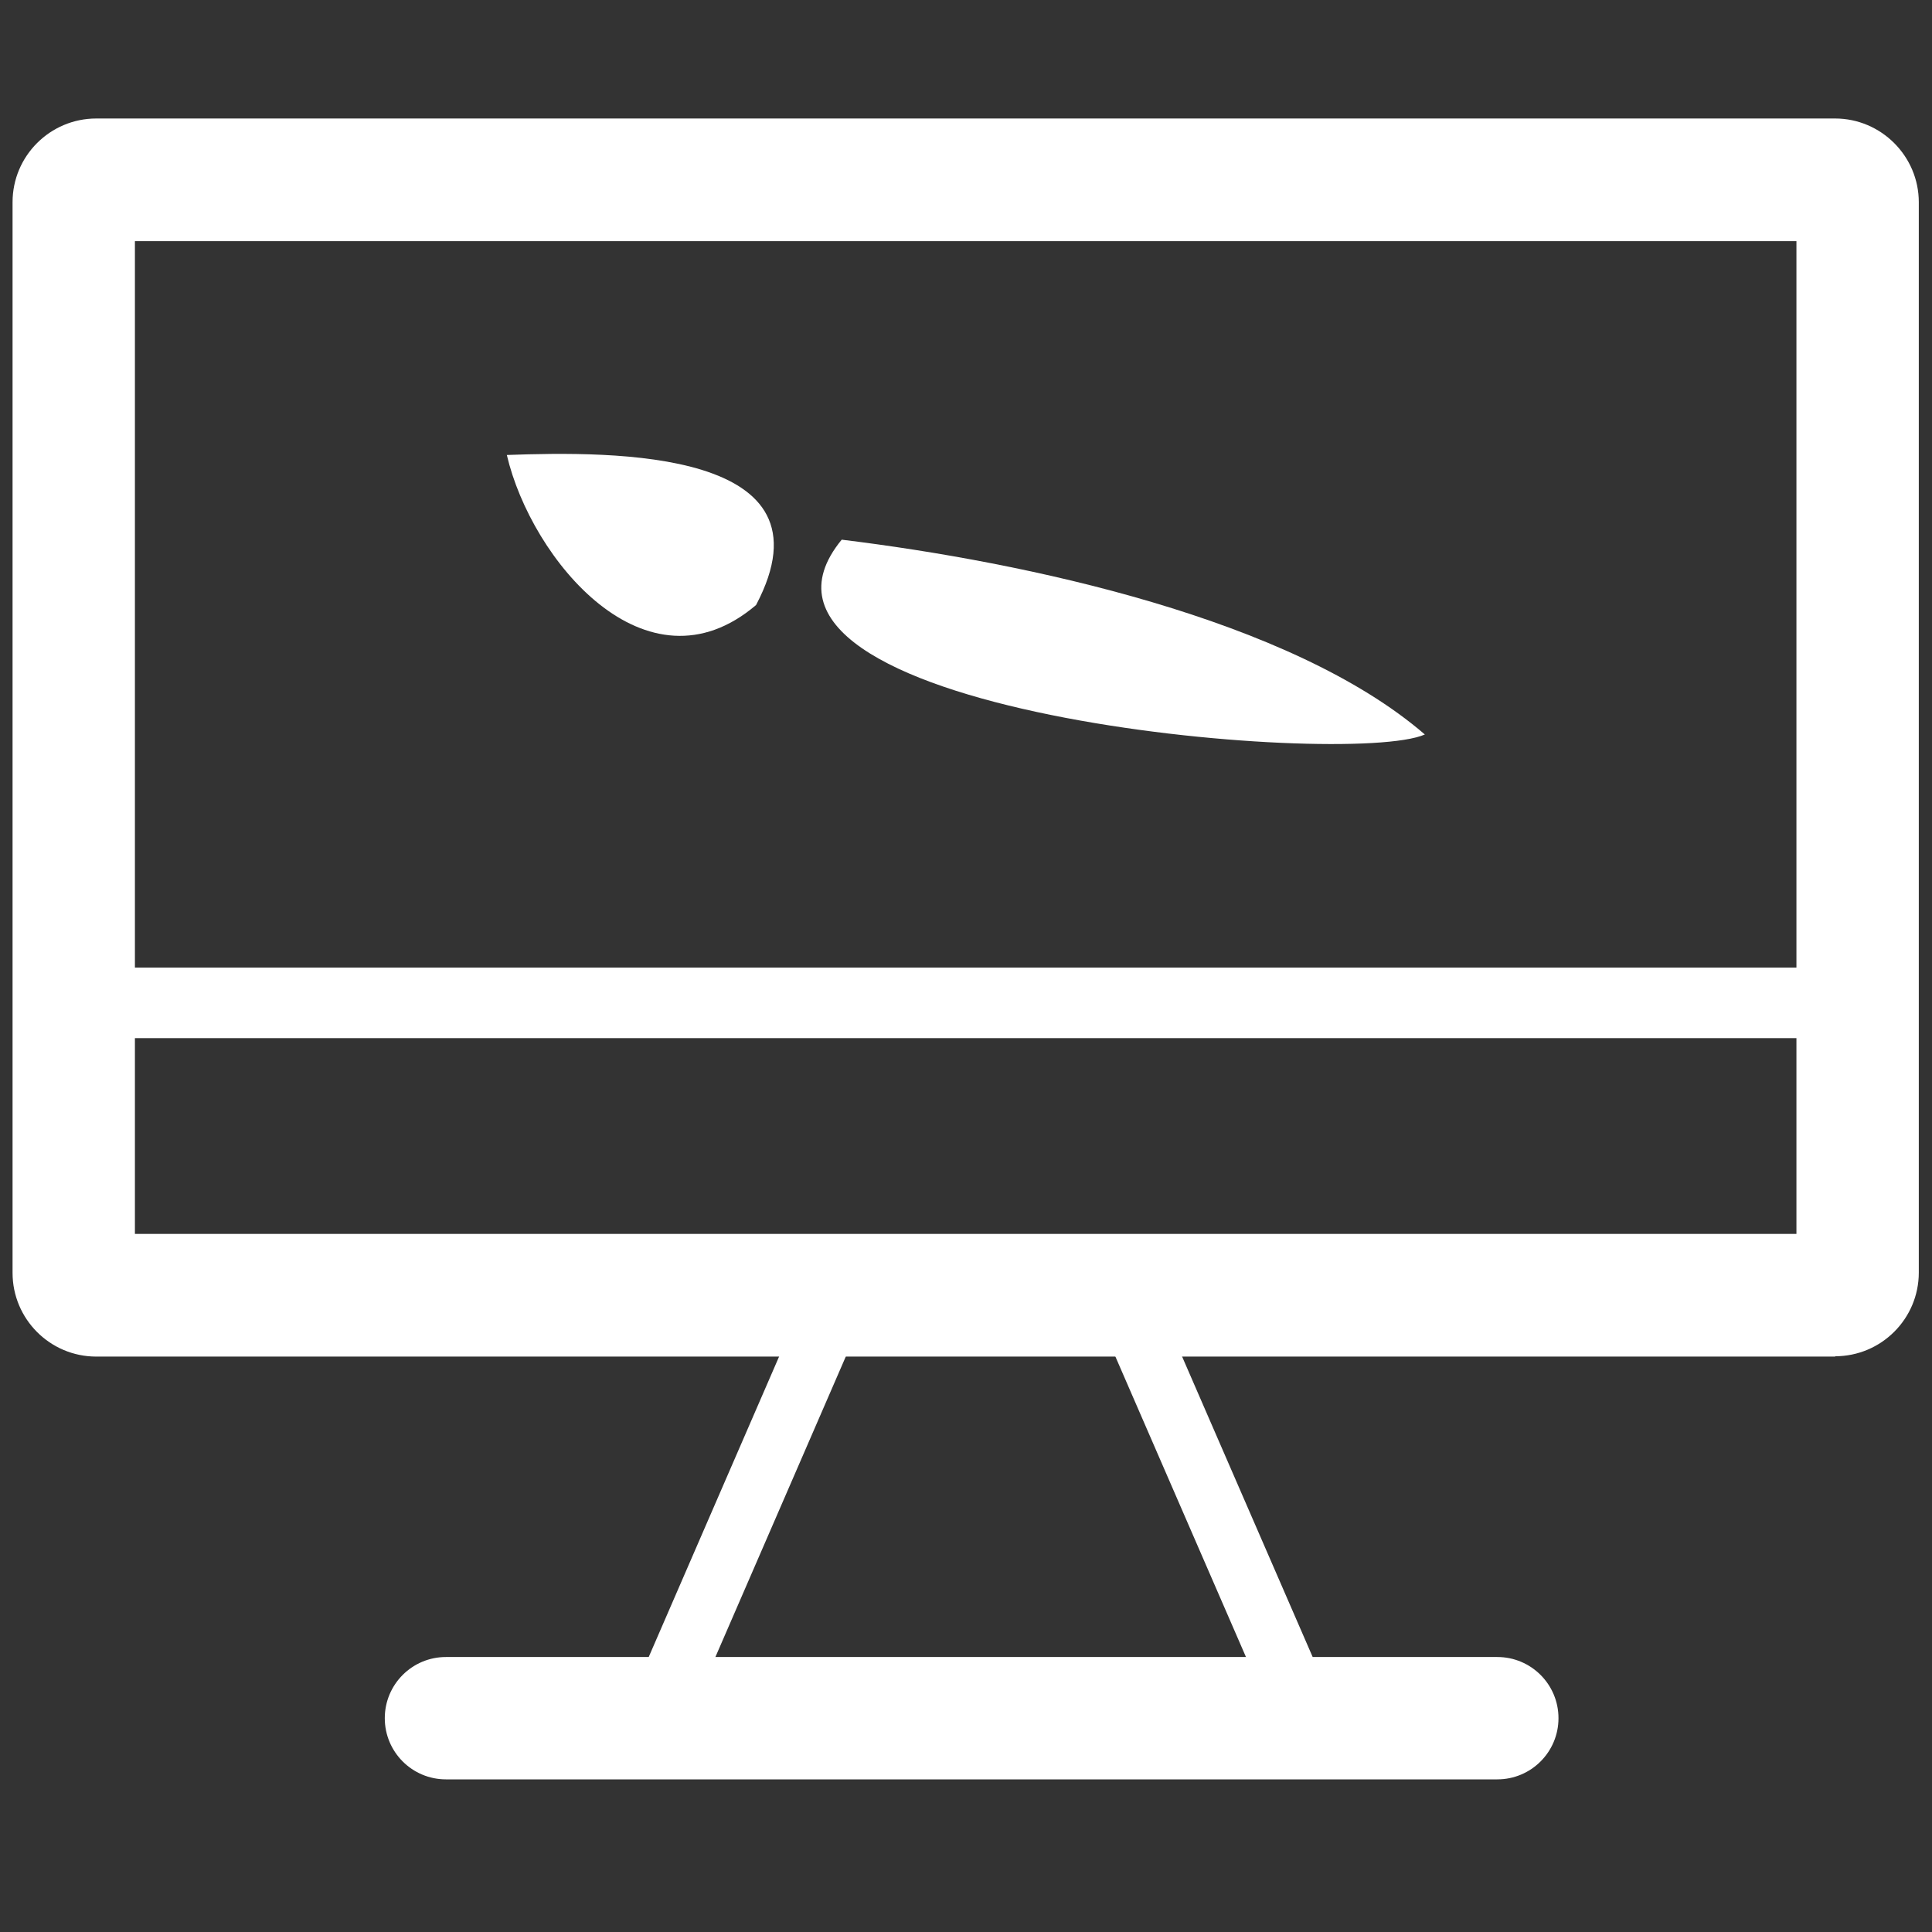
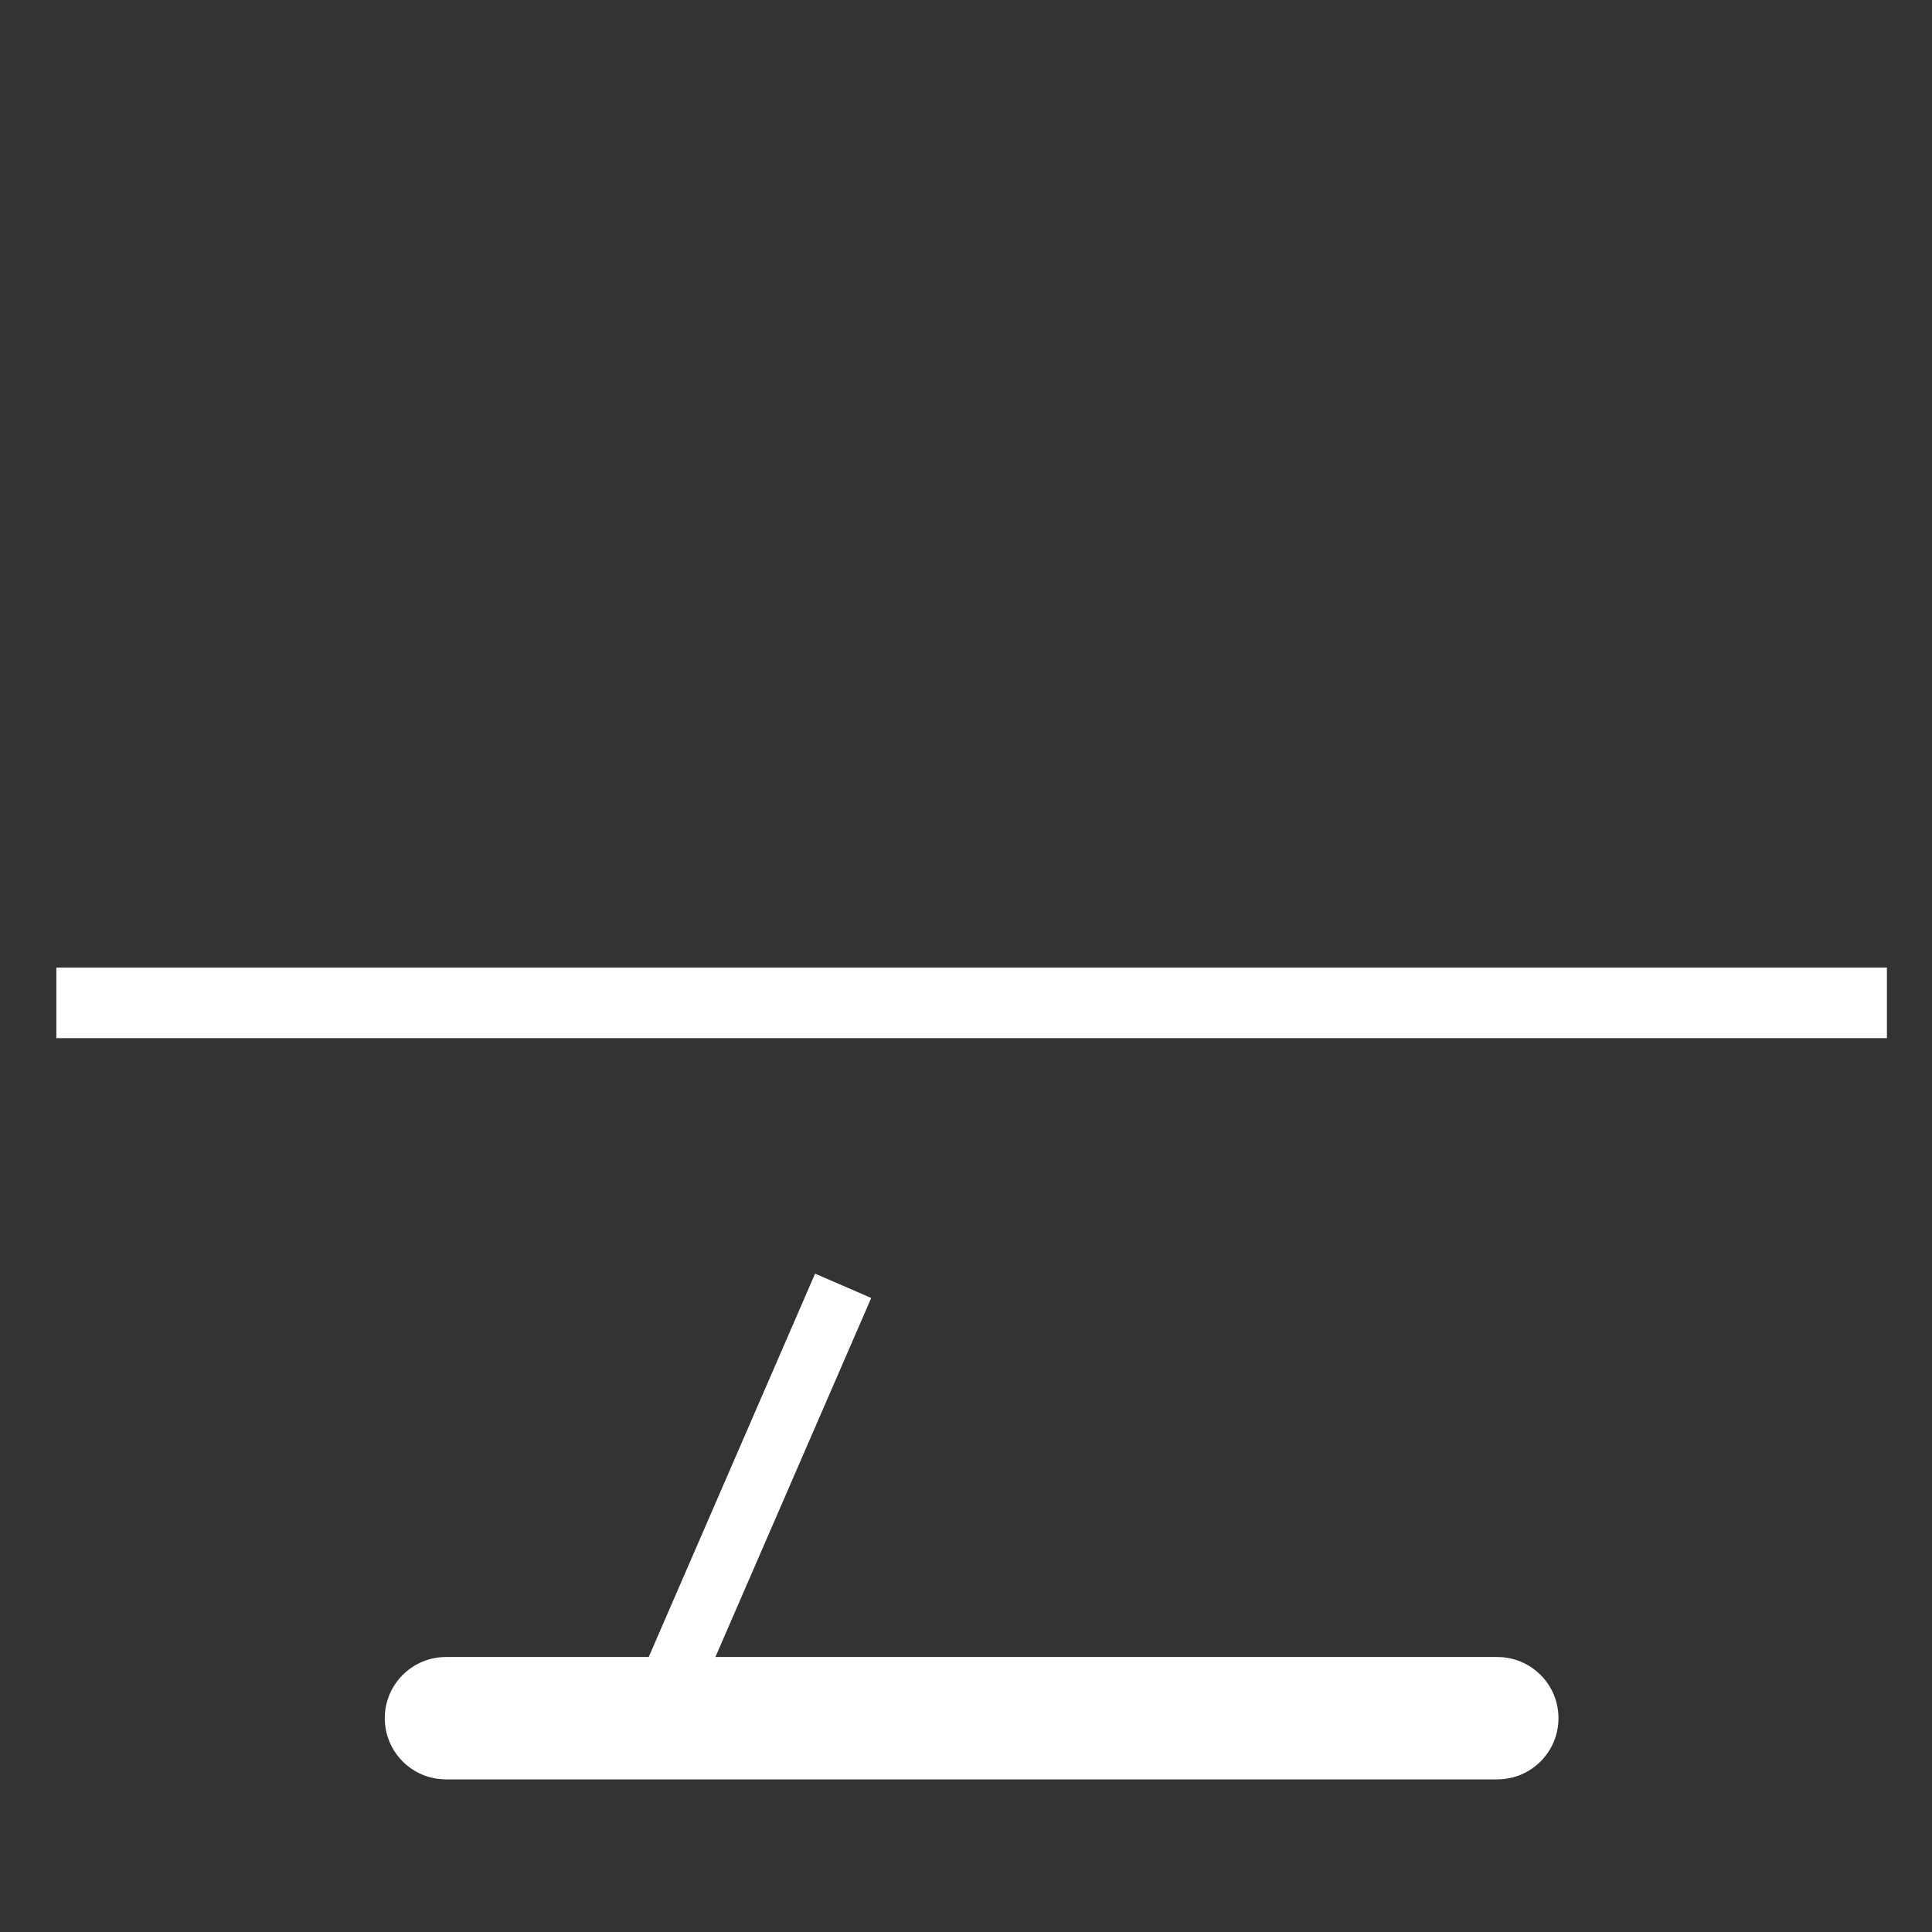
<svg xmlns="http://www.w3.org/2000/svg" id="Ebene_1" data-name="Ebene 1" width="60" height="60" viewBox="0 0 60 60">
  <rect x="0" y="0" width="60" height="60" fill="#333333" stroke="none" />
  <defs>
    <clipPath id="clippath">
      <rect stroke-width="0px" fill="none" x=".39" y="3.68" width="59.21" height="51.58" />
    </clipPath>
  </defs>
  <rect fill="white" stroke-width="0px" x="1.75" y="30.05" width="56.85" height="2.19" />
  <g clip-path="url(#clippath)">
    <g>
      <path fill="white" stroke-width="0px" d="M46.5,55.26H13.85c-1.05,0-1.9-.85-1.9-1.9s.85-1.9,1.9-1.9h32.65c1.05,0,1.9.85,1.9,1.9s-.85,1.9-1.9,1.9Z" />
      <rect fill="white" stroke-width="0px" x="15.69" y="45.88" width="15.02" height="1.9" transform="translate(-29 49.46) rotate(-66.54)" />
-       <rect fill="white" stroke-width="0px" x="36.77" y="39.33" width="1.9" height="15.02" transform="translate(-15.54 18.92) rotate(-23.49)" />
-       <path fill="white" stroke-width="0px" d="M26.14,16.76c5.73.7,13.95,2.46,18.11,6.05-2.39,1.06-22.54-.66-18.11-6.05" />
-       <path fill="white" stroke-width="0px" d="M15.74,14.13c3.3-.12,10.3-.19,7.74,4.66-3.41,2.9-6.98-1.41-7.74-4.66" />
-       <path fill="white" stroke-width="0px" d="M57,42.13H2.99c-1.44,0-2.6-1.17-2.6-2.6V6.28c0-1.44,1.17-2.6,2.6-2.6h54c1.43,0,2.6,1.17,2.6,2.6v33.24c0,1.44-1.17,2.6-2.6,2.6h0ZM4.19,38.32h51.6V7.49H4.19v30.84h0Z" />
    </g>
  </g>
</svg>